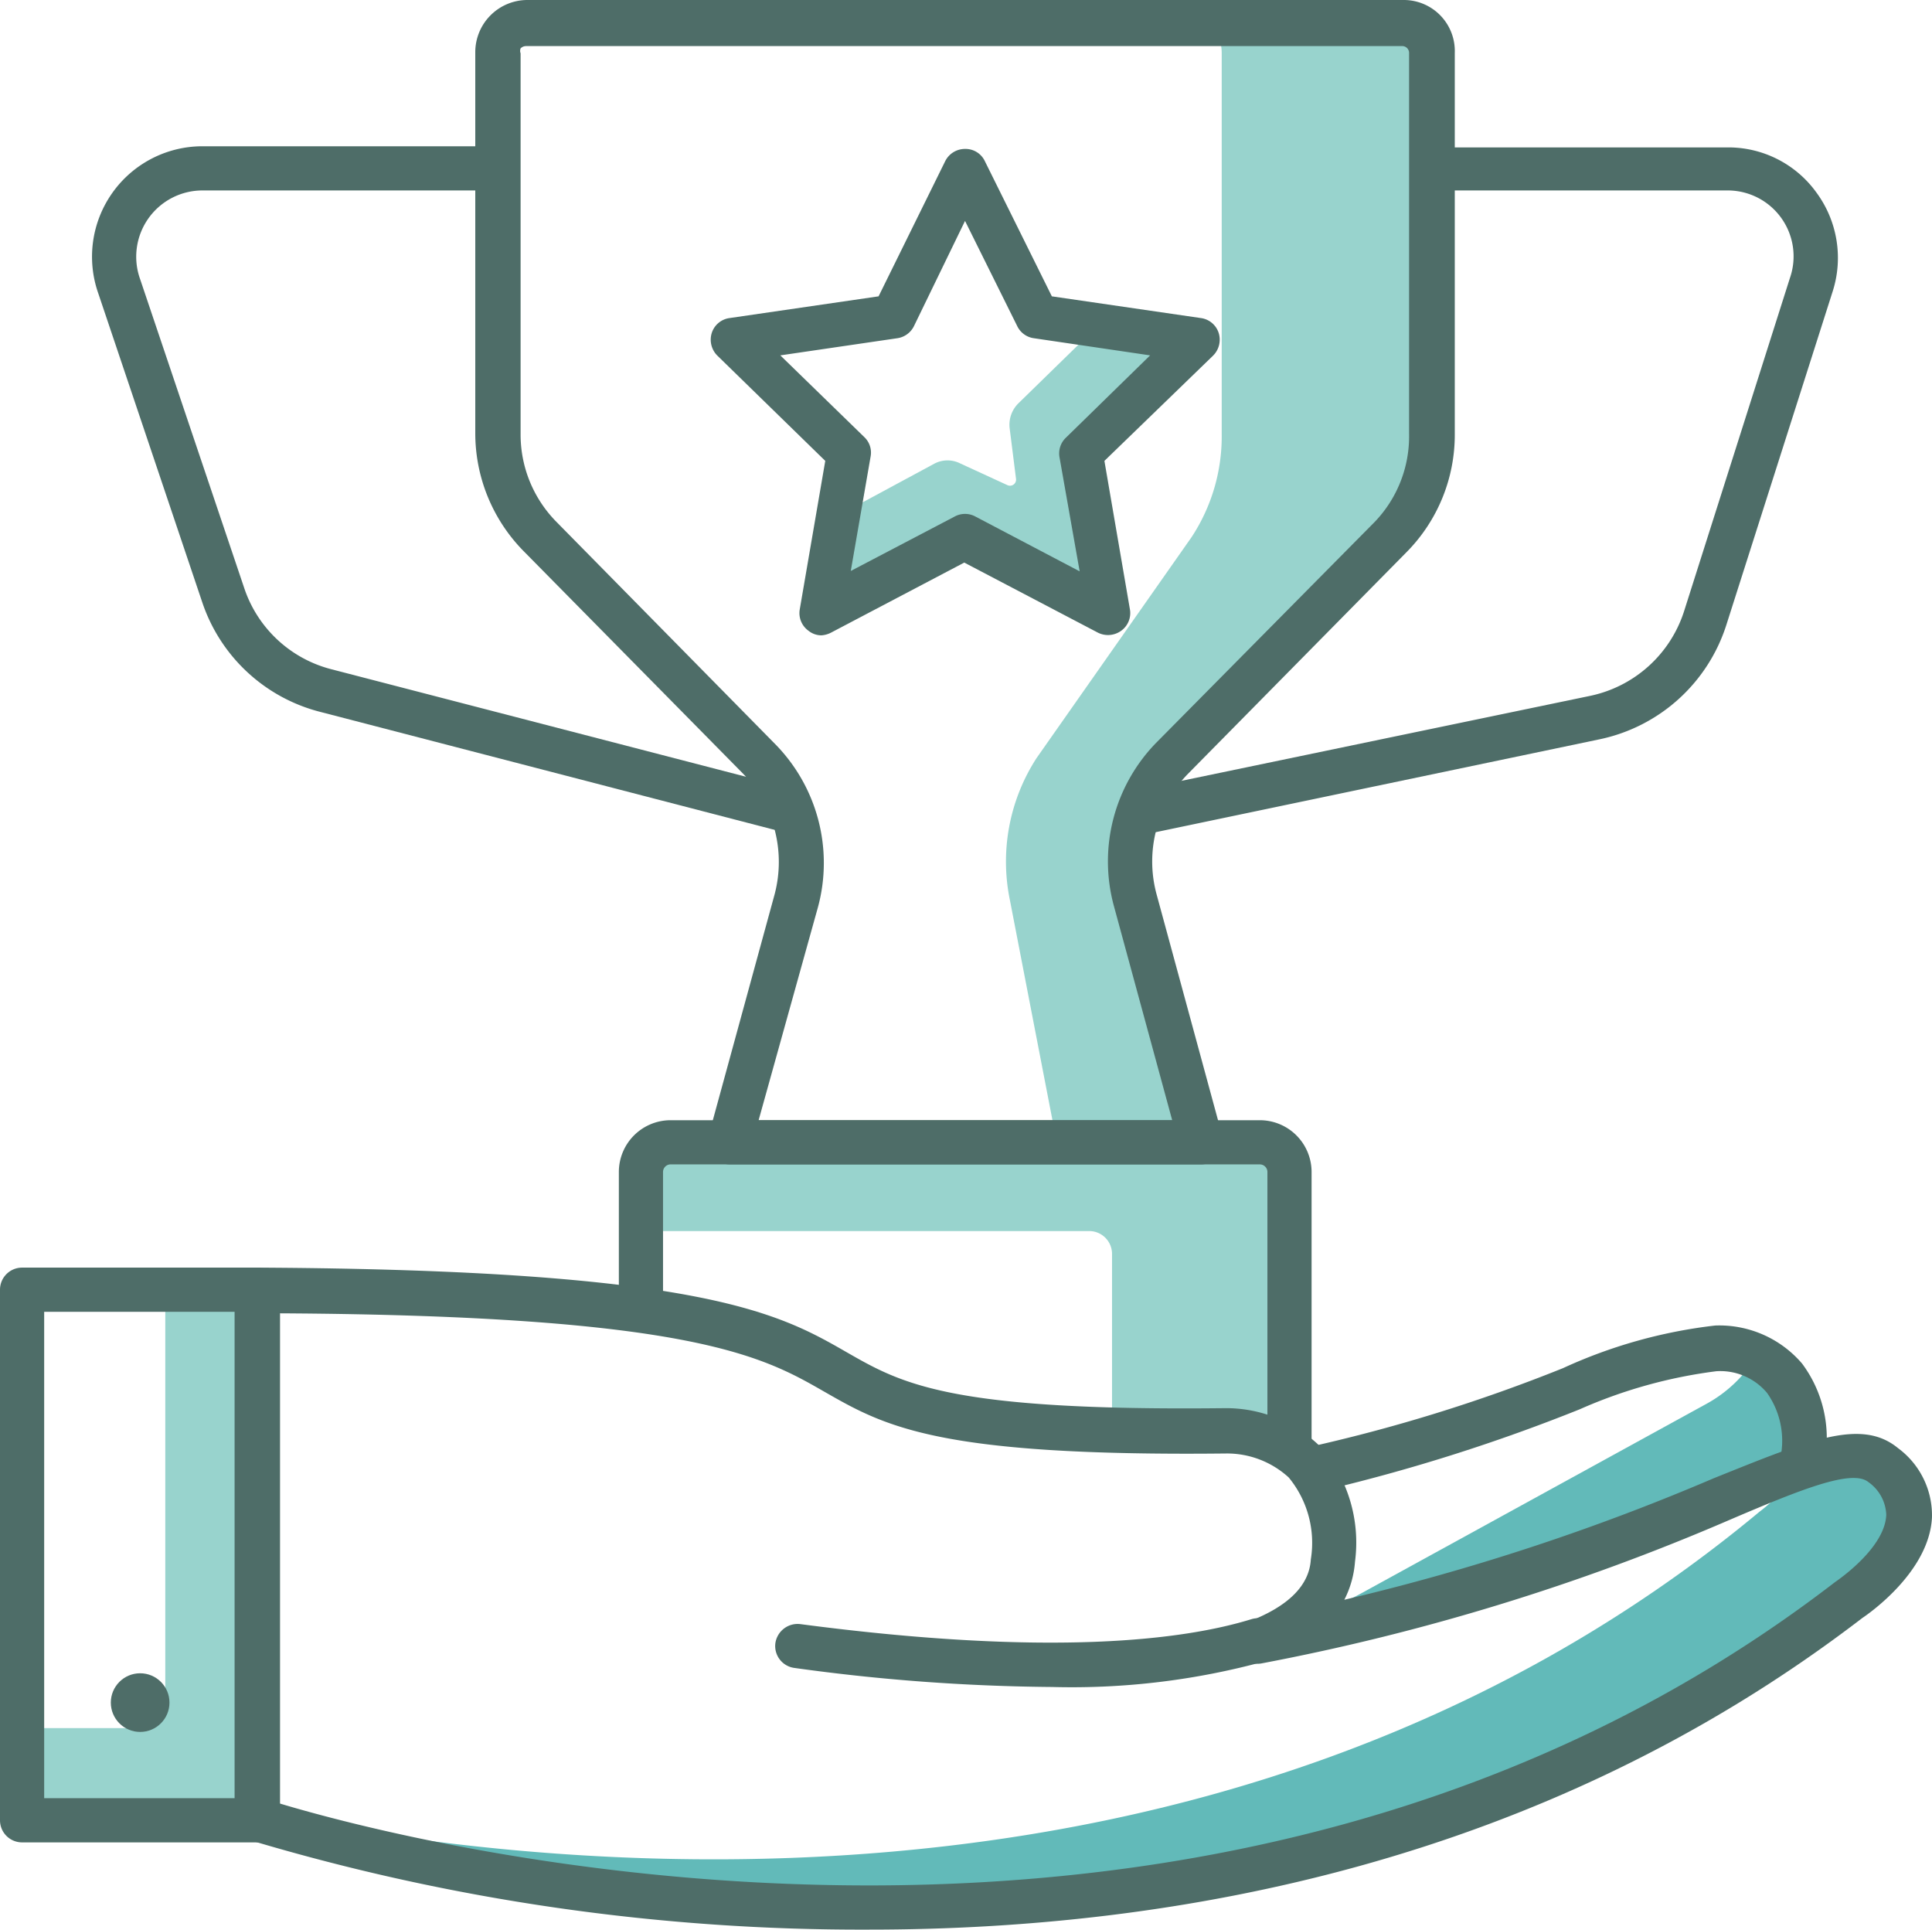
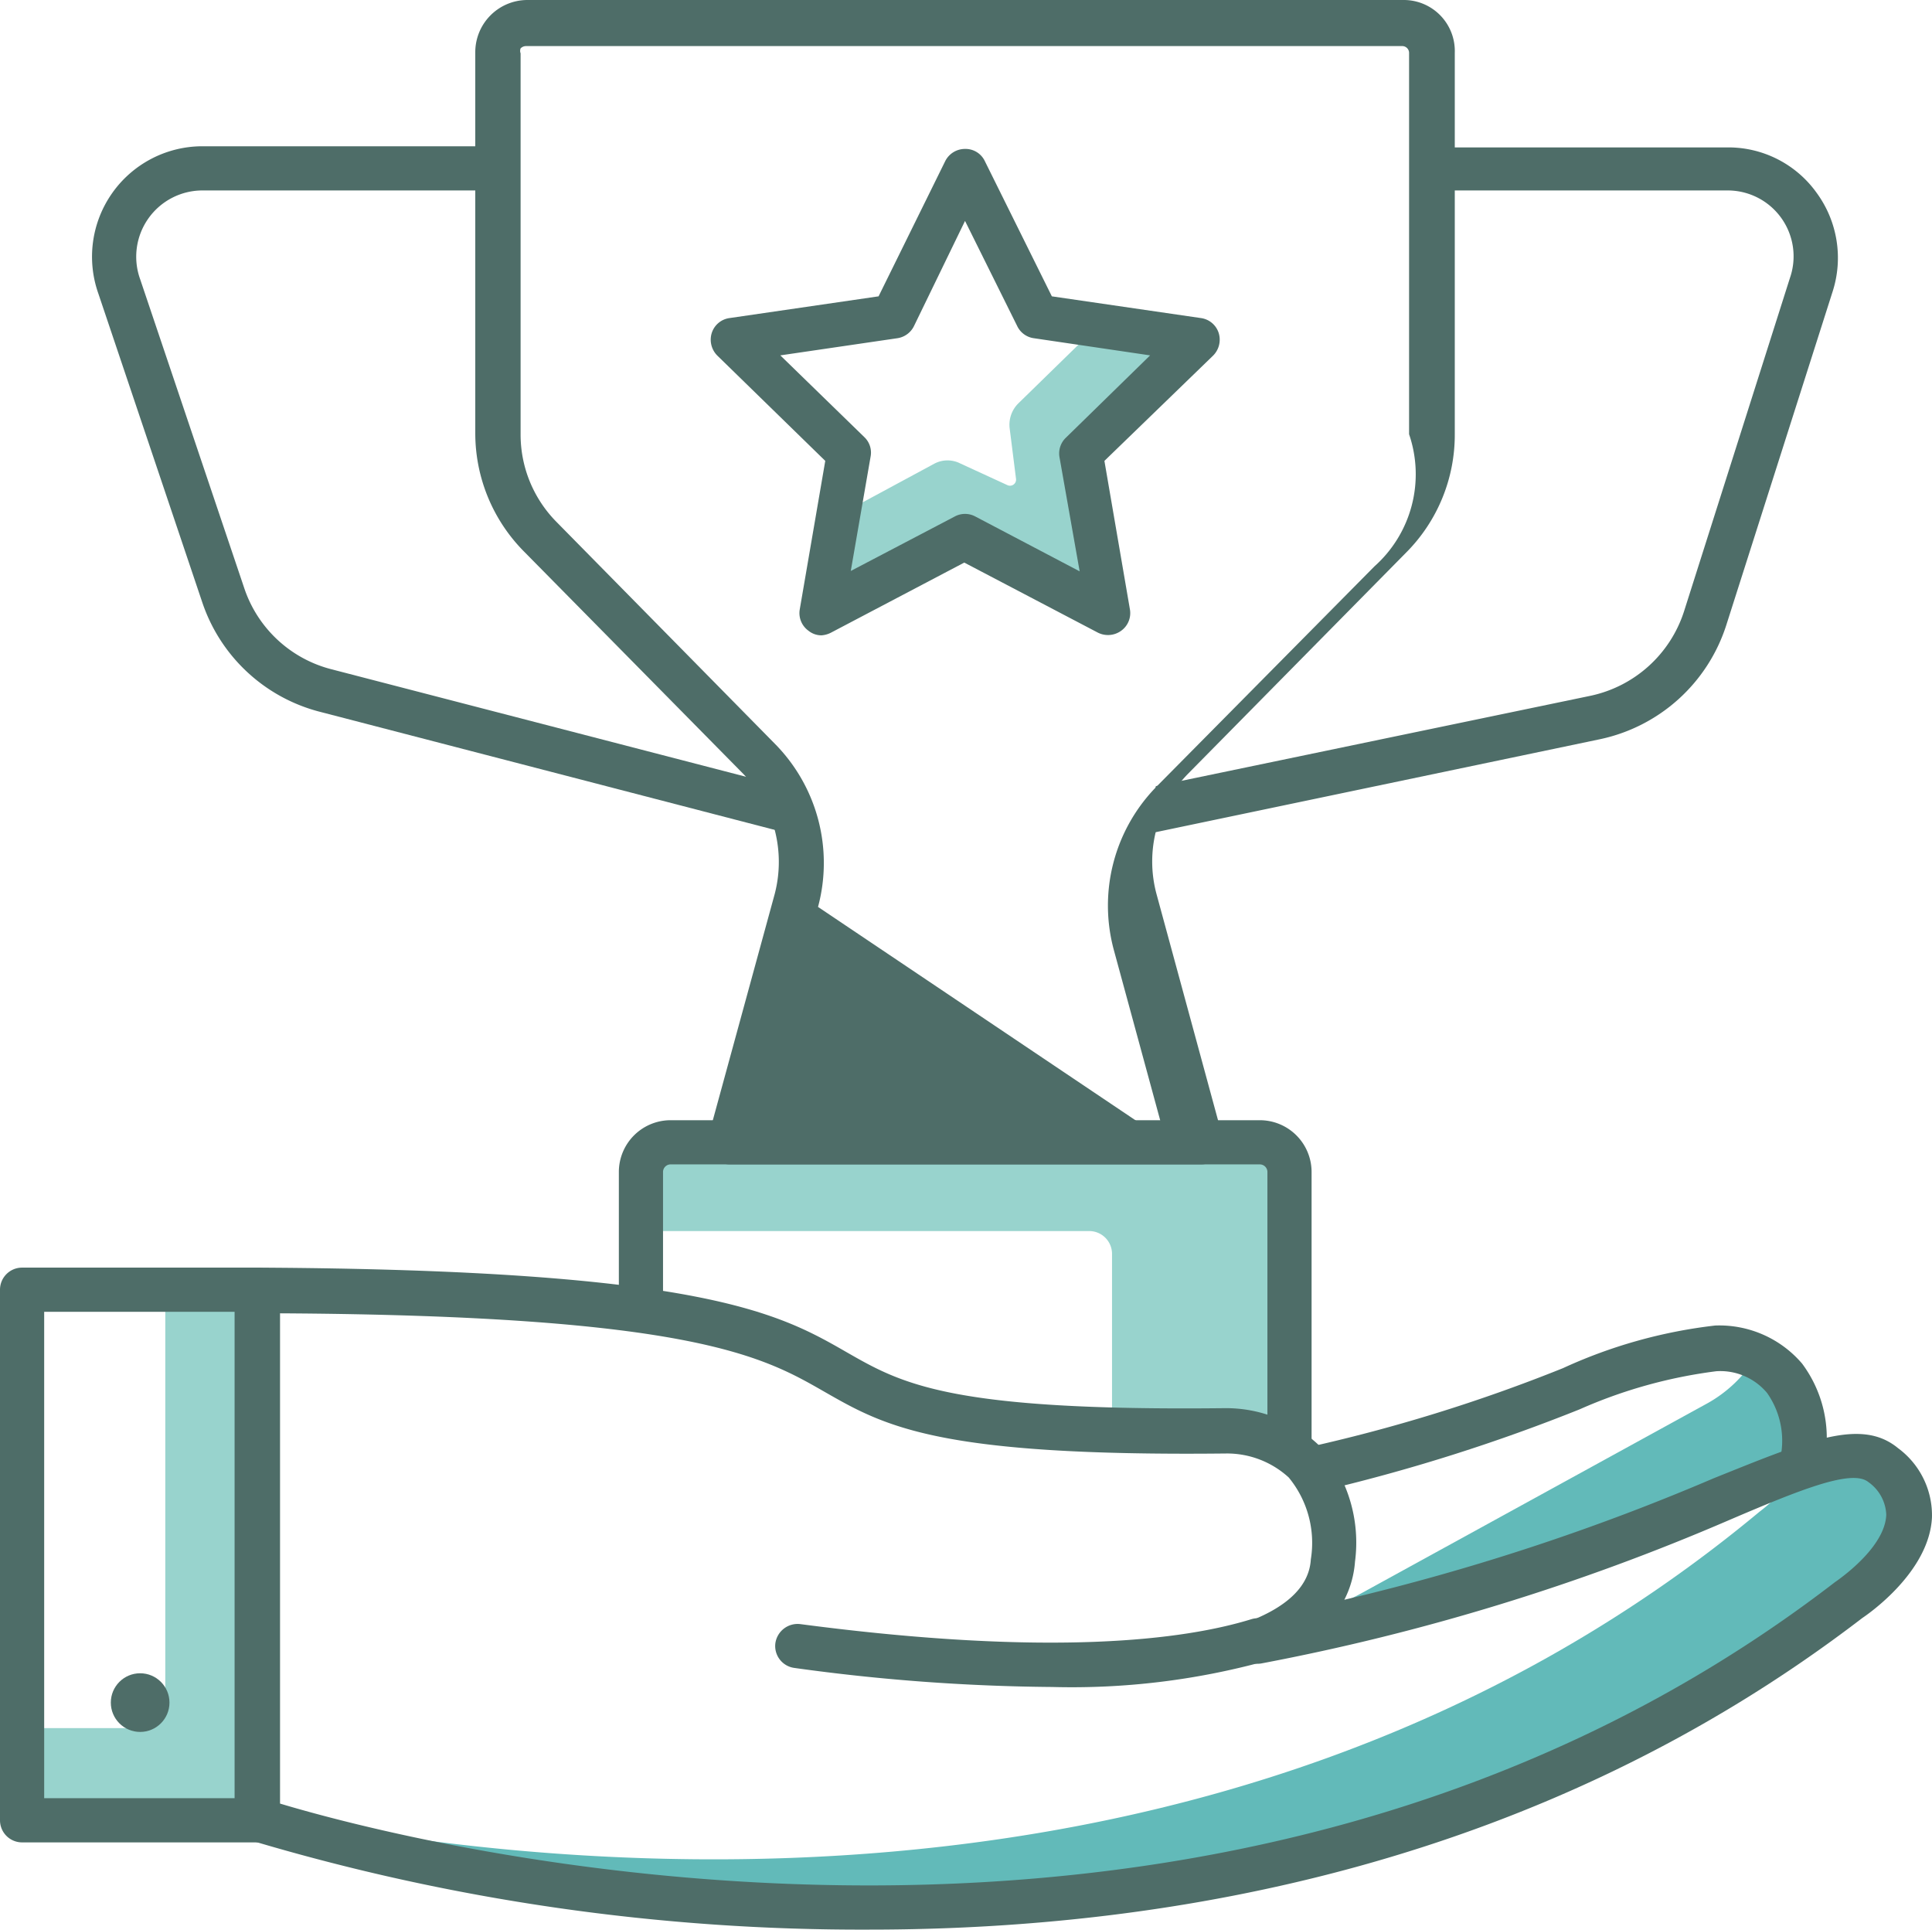
<svg xmlns="http://www.w3.org/2000/svg" width="50.731" height="50.661" viewBox="0 0 50.731 50.661">
  <g id="Layer_2" data-name="Layer 2" transform="translate(0 0)">
    <g id="Layer_1" data-name="Layer 1">
      <path id="Path_3894" data-name="Path 3894" d="M17.43,30H33.26a.6.6,0,0,1,.6.6v6.52a.6.6,0,0,1-.62.6l-3.47-.13a.59.59,0,0,1-.57-.6V32.92a.6.6,0,0,0-.6-.6H17.43a.59.59,0,0,1-.6-.59V30.6A.6.6,0,0,1,17.43,30Z" fill="#98d3cd" />
      <path id="Path_3895" data-name="Path 3895" d="M4.65,33.72a.78.78,0,0,1-.31-.06V44.77a.6.6,0,0,1-.6.6H.34c0,.73.06,1.47,0,2.2A2.18,2.18,0,0,0,1.73,48a33.861,33.861,0,0,0,4.93-.17V33.8C6,33.75,5.33,33.72,4.65,33.72Z" fill="#98d3cd" />
      <path id="Path_3896" data-name="Path 3896" d="M47.7,5.06a2.85,2.85,0,0,0-2.34-1.19h-7.7A3.84,3.84,0,0,1,37.82,5h7.54A1.73,1.73,0,0,1,47,7.3l-2.78,8.75a3.3,3.3,0,0,1-2.47,2.22l-11.4,2.37a.69.69,0,0,1-.12.31,1.94,1.94,0,0,0-.37,1L42,19.41a4.45,4.45,0,0,0,3.33-3l2.79-8.75a2.89,2.89,0,0,0-.42-2.6Z" fill="#4e6d68" />
      <path id="Path_3897" data-name="Path 3897" d="M20.58,20.65,8.7,17.57a3.27,3.27,0,0,1-2.29-2.14L3.68,7.33A1.74,1.74,0,0,1,5.33,5h7.84a5.65,5.65,0,0,1,.13-1.16h-8A2.9,2.9,0,0,0,2.58,7.7l2.73,8.11a4.42,4.42,0,0,0,3.1,2.88l12.48,3.24C20.8,21.5,20.68,21.08,20.58,20.65Z" fill="#4e6d68" />
-       <path id="Path_3898" data-name="Path 3898" d="M36.85.62H31.53c.3,0,.55.34.55.77v10a4.81,4.81,0,0,1-.79,2.71l-4.07,5.8a5,5,0,0,0-.7,3.74L27.75,30h3.79l-1.73-6.35a3.86,3.86,0,0,1,1-3.74l5.72-5.79a3.85,3.85,0,0,0,1.11-2.71v-10a.76.76,0,0,0-.79-.79Z" fill="#98d3cd" />
-       <path id="Path_3899" data-name="Path 3899" d="M31.54,30.57H19.16a.58.58,0,0,1-.56-.73l1.74-6.36a3.33,3.33,0,0,0-.83-3.17l-5.75-5.83a4.41,4.41,0,0,1-1.28-3.11v-10A1.37,1.37,0,0,1,13.84,0h23A1.34,1.34,0,0,1,38.2,1.39v10a4.38,4.38,0,0,1-1.28,3.12l-5.72,5.8a3.29,3.29,0,0,0-.83,3.17l1.73,6.36a.58.58,0,0,1-.56.73ZM19.92,29.41H30.78l-1.53-5.62a4.46,4.46,0,0,1,1.12-4.3l5.72-5.78A3.24,3.24,0,0,0,37,11.4V1.4a.18.18,0,0,0-.19-.19h-23a.2.2,0,0,0-.14.06.18.18,0,0,0,0,.13v10a3.26,3.26,0,0,0,.94,2.3l5.74,5.83a4.45,4.45,0,0,1,1.13,4.28Z" fill="#4e6d68" />
+       <path id="Path_3899" data-name="Path 3899" d="M31.54,30.57H19.16a.58.58,0,0,1-.56-.73l1.74-6.36a3.33,3.33,0,0,0-.83-3.17l-5.75-5.83a4.41,4.41,0,0,1-1.28-3.11v-10A1.37,1.37,0,0,1,13.84,0h23A1.34,1.34,0,0,1,38.2,1.39v10a4.38,4.38,0,0,1-1.28,3.12l-5.72,5.8a3.29,3.29,0,0,0-.83,3.17l1.73,6.36a.58.58,0,0,1-.56.73ZH30.78l-1.53-5.62a4.46,4.46,0,0,1,1.12-4.3l5.72-5.78A3.24,3.24,0,0,0,37,11.4V1.4a.18.18,0,0,0-.19-.19h-23a.2.2,0,0,0-.14.06.18.18,0,0,0,0,.13v10a3.26,3.26,0,0,0,.94,2.3l5.74,5.83a4.45,4.45,0,0,1,1.13,4.28Z" fill="#4e6d68" />
      <path id="Path_3900" data-name="Path 3900" d="M16.78,34.33l.63.27V30.76a.2.2,0,0,1,.19-.19H33.08a.2.2,0,0,1,.2.19v6.62a.64.64,0,0,1,.48.24,5.71,5.71,0,0,1,.68,1.08V30.76a1.36,1.36,0,0,0-1.36-1.35H17.6a1.36,1.36,0,0,0-1.35,1.35v3.48A1.1,1.1,0,0,1,16.78,34.33Z" fill="#4e6d68" />
      <path id="Path_3901" data-name="Path 3901" d="M40.77,41.09c.67-.19,1.35-.33,2-.48L44,40a33.713,33.713,0,0,1,3.16-1.29h.13v-.15a2.44,2.44,0,0,0-1.2-2.91,3.49,3.49,0,0,1-1.27,1.2l-9.11,5a3.5,3.5,0,0,1-1.33.42,3,3,0,0,0,.12.4,30.859,30.859,0,0,0,6.27-1.58Z" fill="#62bab9" />
      <path id="Path_3902" data-name="Path 3902" d="M34.31,38.27a5.82,5.82,0,0,1,.57.83,47.26,47.26,0,0,0,6.6-2.1,12.82,12.82,0,0,1,3.59-1h0a1.6,1.6,0,0,1,1.33.57,2.18,2.18,0,0,1,.32,1.83h0l-.06.27a8.749,8.749,0,0,1,1.25-.3,3.27,3.27,0,0,0-.59-2.57,2.86,2.86,0,0,0-2.28-1,13.15,13.15,0,0,0-4,1.12,43,43,0,0,1-6.8,2.1l-.2.07a.6.6,0,0,1,.27.18Z" fill="#4e6d68" />
      <path id="Path_3903" data-name="Path 3903" d="M49.43,38.47c-.44-.37-1.12-.29-2.12.05a5.06,5.06,0,0,1-1.11,1.17C31.82,51.65,13,48.9,6.77,47.56v.21S30.54,55.85,48.54,42C48.54,42,51.38,40.09,49.43,38.47Z" fill="#62bab9" />
      <path id="Path_3904" data-name="Path 3904" d="M22.83,50.66A56,56,0,0,1,6.59,48.32a.58.58,0,0,1-.4-.55V33.86a.58.58,0,0,1,.58-.58c11.7.06,13.7,1.21,15.46,2.22,1.45.83,2.69,1.55,9.92,1.47a3.54,3.54,0,0,1,2.51,1A3.83,3.83,0,0,1,35.58,41a2.62,2.62,0,0,1-.28,1A59.17,59.17,0,0,0,45,38.81c2.49-1,3.87-1.59,4.84-.79h0a2.19,2.19,0,0,1,.89,1.82c-.07,1.42-1.65,2.52-1.83,2.64C40.49,48.93,30.81,50.66,22.83,50.66ZM7.35,47.35c3.16.95,24.55,6.72,40.83-5.81.36-.25,1.32-1,1.35-1.77a1.1,1.1,0,0,0-.47-.86h0c-.43-.35-1.79.2-3.66,1a58.44,58.44,0,0,1-12.27,3.76.57.57,0,0,1-.66-.41.58.58,0,0,1,.35-.7c1-.39,1.56-.93,1.6-1.62a2.7,2.7,0,0,0-.58-2.15,2.4,2.4,0,0,0-1.66-.63c-7.56.08-8.94-.71-10.53-1.62s-3.43-2-14.3-2.06Z" fill="#4e6d68" />
      <path id="Path_3905" data-name="Path 3905" d="M27.63,44.29a51.78,51.78,0,0,1-6.77-.5.58.58,0,0,1-.5-.65.59.59,0,0,1,.66-.5c6.61.87,10.09.41,11.84-.13a.58.58,0,1,1,.34,1.11A19.21,19.21,0,0,1,27.63,44.29Z" fill="#4e6d68" />
      <path id="Path_3906" data-name="Path 3906" d="M6.77,48.37H.58A.58.58,0,0,1,0,47.79V33.86a.58.58,0,0,1,.58-.58H6.77a.58.58,0,0,1,.58.58V47.79a.58.58,0,0,1-.58.58ZM1.16,47.21h5V34.44h-5Z" fill="#4e6d68" />
      <circle id="Ellipse_46" data-name="Ellipse 46" cx="0.77" cy="0.77" r="0.77" transform="translate(2.91 43.93)" fill="#4e6d68" />
      <path id="Path_3907" data-name="Path 3907" d="M31.45,8.92l-2.61-.38-2.1,2.05a.79.79,0,0,0-.23.64l.17,1.35a.16.16,0,0,1-.22.16l-1.24-.57a.74.74,0,0,0-.68,0L22,13.54l-.44,2.55,3.77-2,3.78,2-.72-4.2Z" fill="#98d3cd" />
      <path id="Path_3908" data-name="Path 3908" d="M21.57,16.68a.54.54,0,0,1-.34-.12A.57.57,0,0,1,21,16l.67-3.9L18.84,9.34a.59.59,0,0,1-.15-.6.57.57,0,0,1,.47-.39l3.91-.57,1.75-3.55a.58.58,0,0,1,.52-.32h0a.56.56,0,0,1,.52.32l1.76,3.55,3.91.57a.57.57,0,0,1,.47.39.59.59,0,0,1-.15.6L29,12.1l.67,3.9a.57.57,0,0,1-.23.56.59.59,0,0,1-.61.05l-3.51-1.84-3.5,1.84A.64.64,0,0,1,21.57,16.68ZM20.49,9.33l2.21,2.15a.56.56,0,0,1,.16.51l-.52,3,2.73-1.43a.57.57,0,0,1,.54,0L28.35,15l-.53-3a.57.57,0,0,1,.17-.51L30.2,9.33l-3.05-.45a.57.57,0,0,1-.44-.32L25.34,5.8,24,8.56a.58.58,0,0,1-.44.32Z" fill="#4e6d68" />
    </g>
  </g>
</svg>